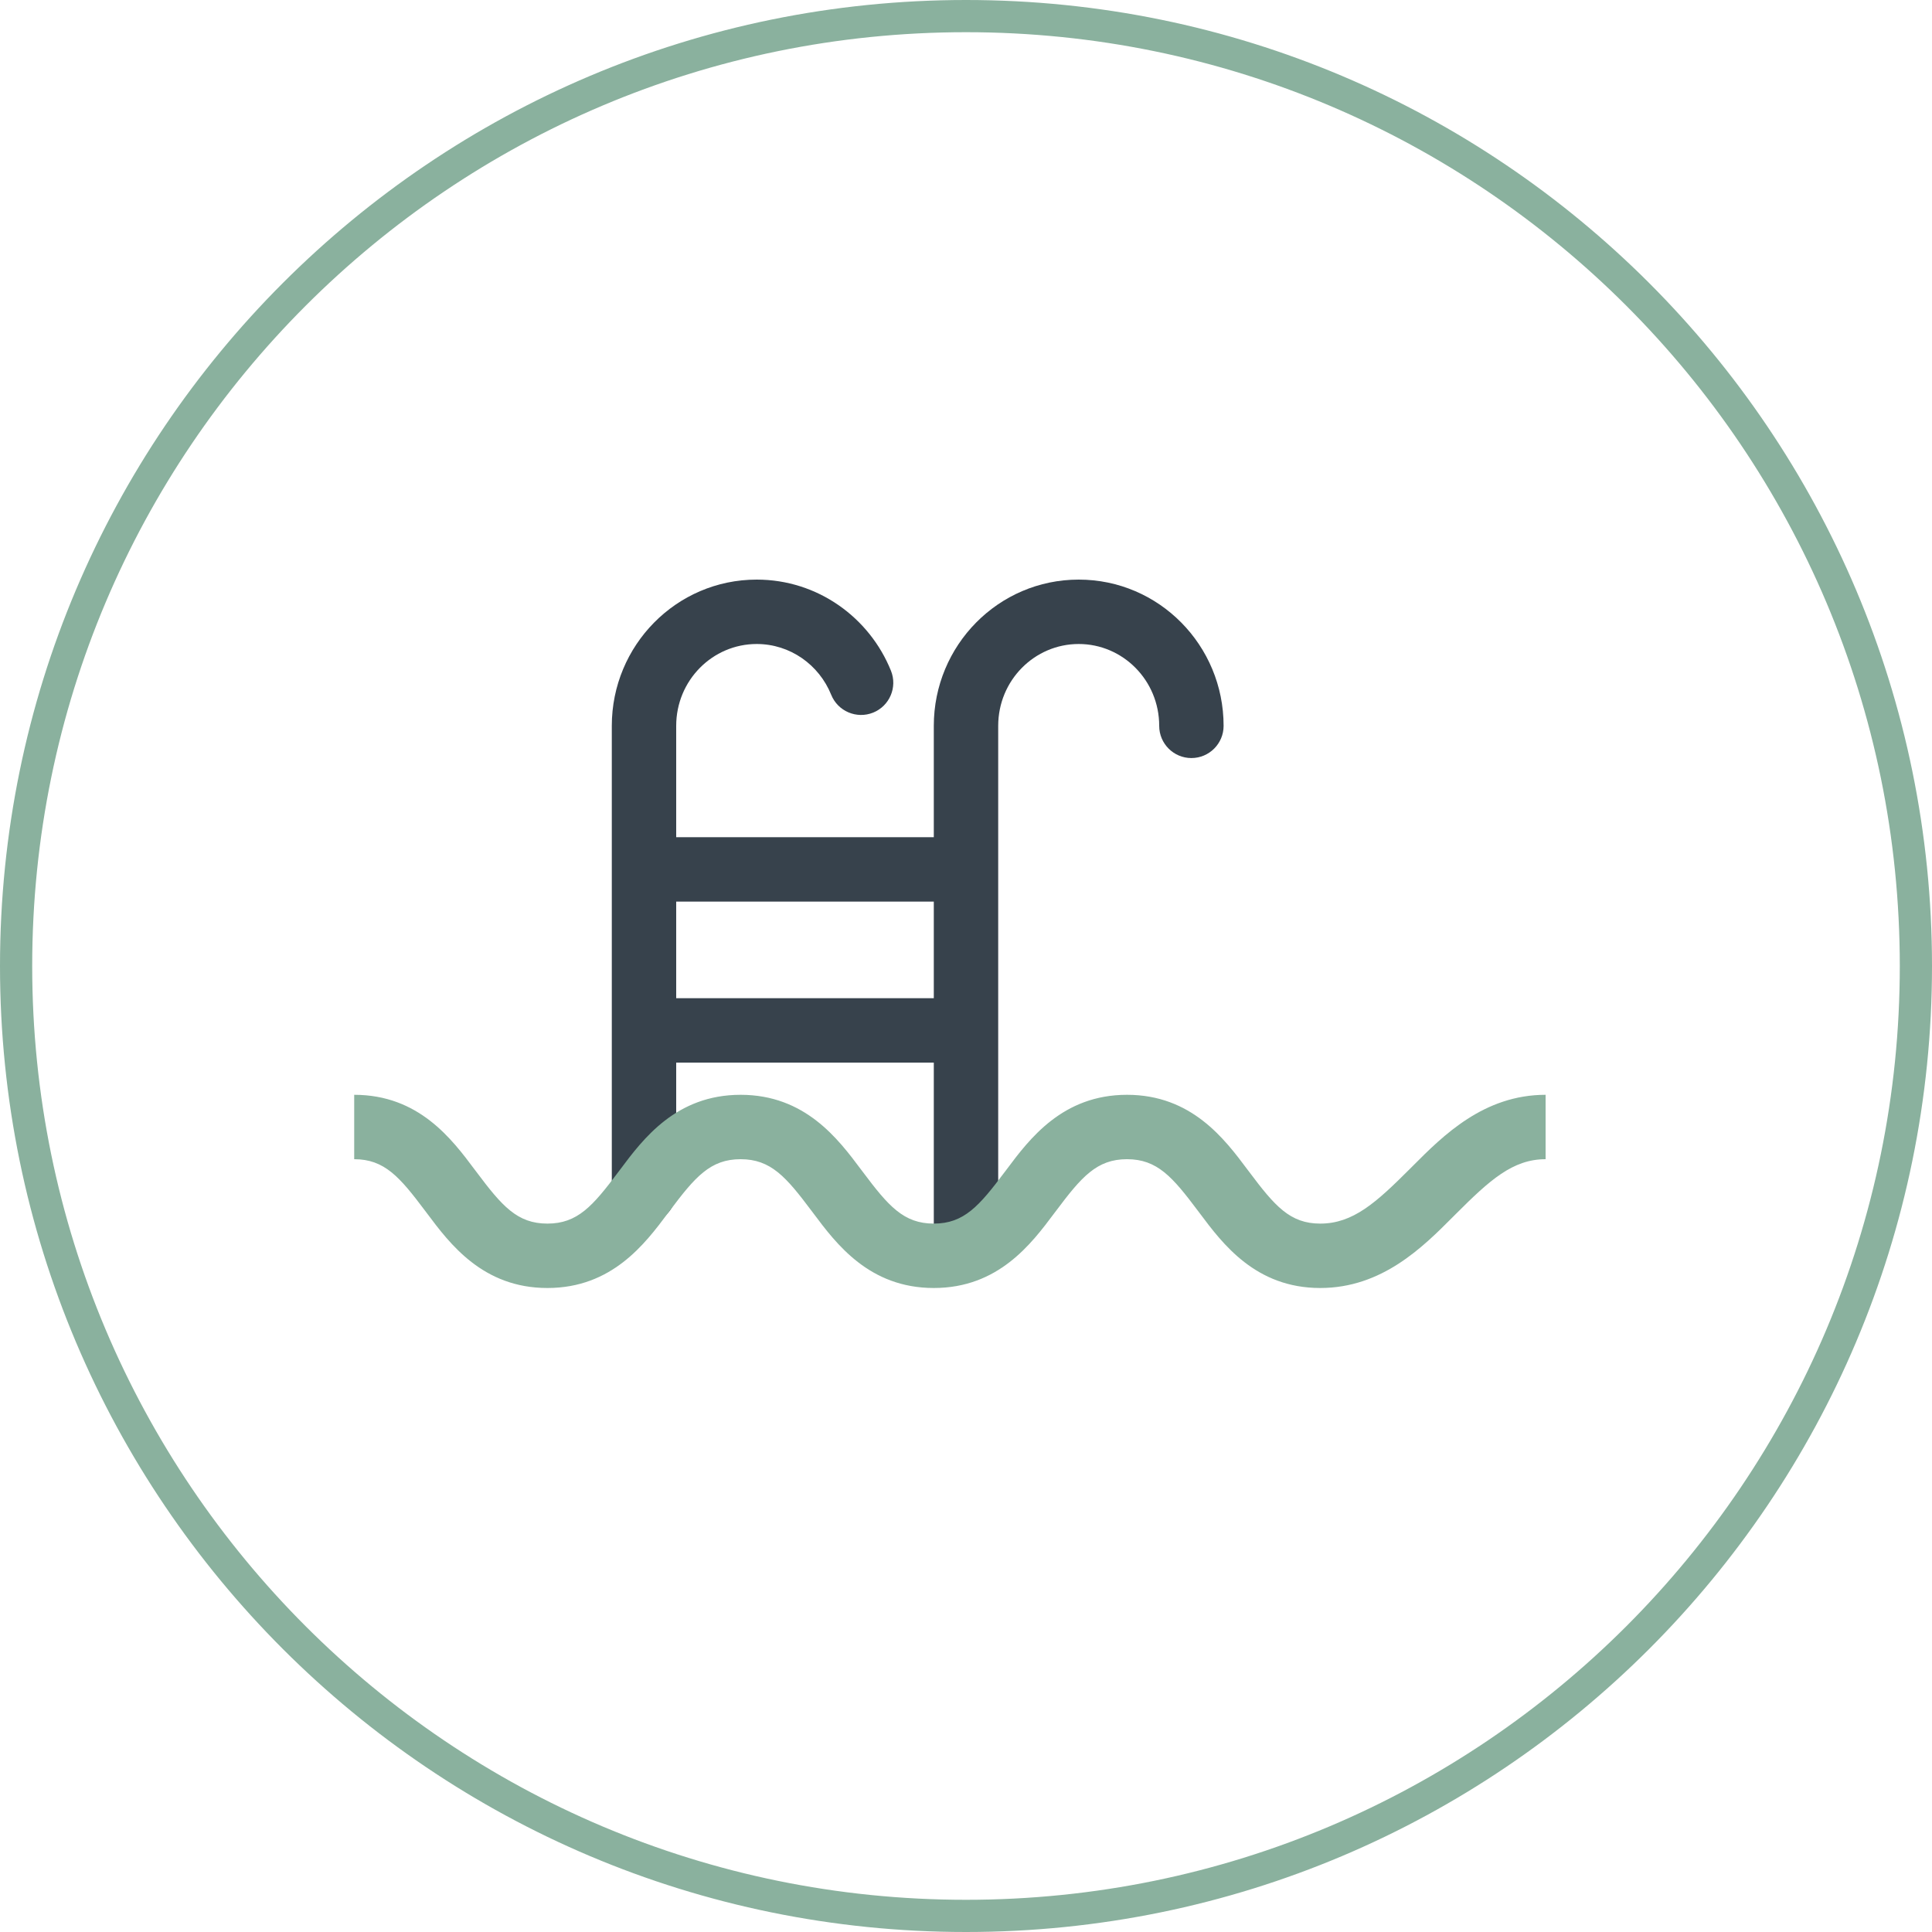
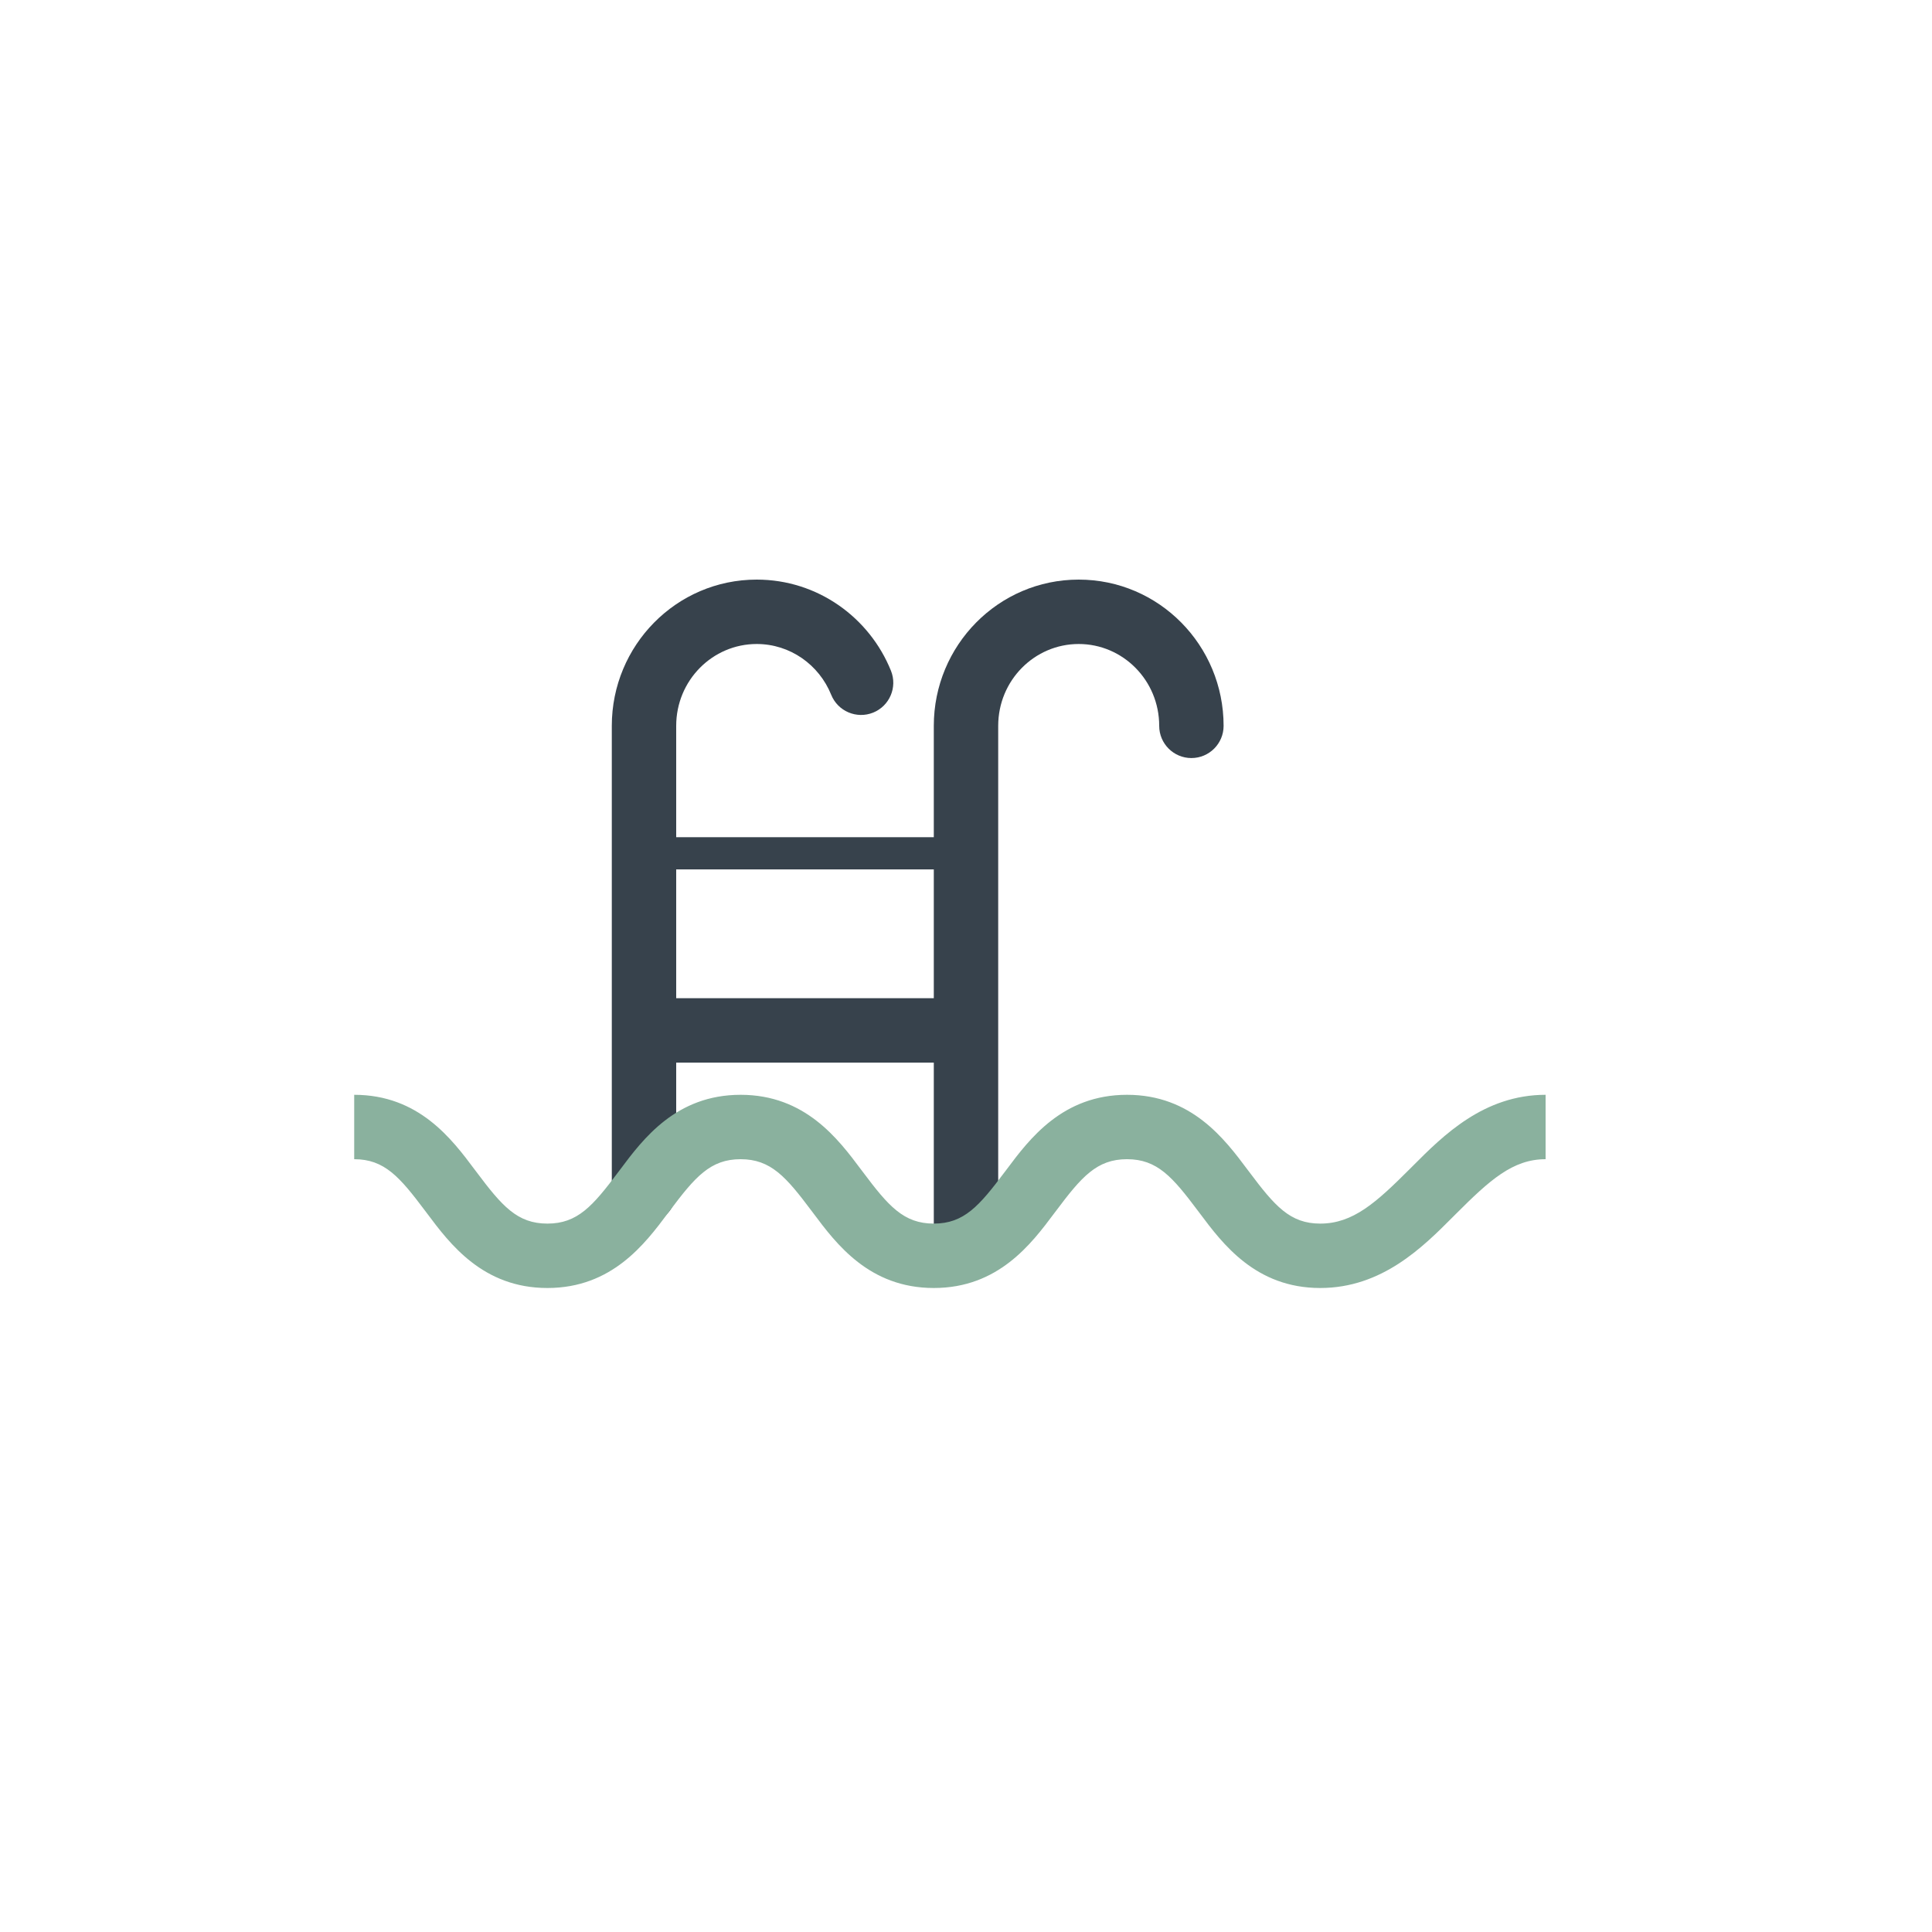
<svg xmlns="http://www.w3.org/2000/svg" width="60" height="60" viewBox="0 0 60 60" fill="none">
-   <path fill-rule="evenodd" clip-rule="evenodd" d="M30 59C46.016 59 59 46.016 59 30C59 13.984 46.016 1 30 1C13.984 1 1 13.984 1 30C1 46.016 13.984 59 30 59ZM30 60C46.569 60 60 46.569 60 30C60 13.431 46.569 0 30 0C13.431 0 0 13.431 0 30C0 46.569 13.431 60 30 60Z" fill="#8AB19E" />
  <path fill-rule="evenodd" clip-rule="evenodd" d="M23.5 20C22.13 20 21 21.127 21 22.542V37C21 37.552 20.552 38 20 38C19.448 38 19 37.552 19 37V22.542C19 20.045 21.004 18 23.5 18C25.392 18 27.002 19.177 27.669 20.829C27.876 21.341 27.628 21.924 27.116 22.131C26.604 22.337 26.021 22.09 25.814 21.578C25.438 20.645 24.538 20 23.5 20Z" fill="#37424C" />
  <path fill-rule="evenodd" clip-rule="evenodd" d="M33.5 20C32.13 20 31 21.127 31 22.542V38C31 38.552 30.552 39 30 39C29.448 39 29 38.552 29 38V22.542C29 20.045 31.004 18 33.5 18C35.996 18 38 20.045 38 22.542C38 23.094 37.552 23.542 37 23.542C36.448 23.542 36 23.094 36 22.542C36 21.127 34.87 20 33.5 20Z" fill="#37424C" />
-   <path fill-rule="evenodd" clip-rule="evenodd" d="M20 27C20 26.448 20.448 26 21 26H29C29.552 26 30 26.448 30 27C30 27.552 29.552 28 29 28H21C20.448 28 20 27.552 20 27Z" fill="#37424C" />
+   <path fill-rule="evenodd" clip-rule="evenodd" d="M20 27C20 26.448 20.448 26 21 26H29C29.552 26 30 26.448 30 27H21C20.448 28 20 27.552 20 27Z" fill="#37424C" />
  <path fill-rule="evenodd" clip-rule="evenodd" d="M20 32C20 31.448 20.448 31 21 31H29C29.552 31 30 31.448 30 32C30 32.552 29.552 33 29 33H21C20.448 33 20 32.552 20 32Z" fill="#37424C" />
  <path fill-rule="evenodd" clip-rule="evenodd" d="M13.2 37.6C12.412 36.549 11.939 36 11 36V34C13.004 34 14.031 35.372 14.74 36.321C14.761 36.347 14.78 36.374 14.8 36.4C15.588 37.451 16.061 38 17 38C17.939 38 18.412 37.451 19.2 36.4C19.22 36.374 19.239 36.347 19.26 36.321C19.969 35.372 20.996 34 23 34C25.004 34 26.031 35.372 26.74 36.321C26.761 36.347 26.78 36.374 26.8 36.4C27.588 37.451 28.061 38 29 38C29.939 38 30.412 37.451 31.2 36.4C31.22 36.374 31.239 36.347 31.26 36.321C31.969 35.372 32.996 34 35 34C37.004 34 38.031 35.372 38.74 36.321C38.761 36.347 38.78 36.374 38.8 36.4C39.588 37.451 40.061 38 41 38C42.021 38 42.736 37.35 43.793 36.293C43.822 36.264 43.85 36.235 43.88 36.206C44.814 35.269 46.081 34 48 34V36C46.979 36 46.264 36.65 45.207 37.707C45.178 37.736 45.15 37.765 45.12 37.794C44.186 38.731 42.919 40 41 40C38.996 40 37.969 38.628 37.26 37.679C37.239 37.653 37.22 37.626 37.2 37.6C36.412 36.549 35.939 36 35 36C34.061 36 33.588 36.549 32.8 37.6C32.78 37.626 32.761 37.653 32.74 37.679C32.031 38.628 31.004 40 29 40C26.996 40 25.969 38.628 25.26 37.679C25.239 37.653 25.22 37.626 25.2 37.6C24.412 36.549 23.939 36 23 36C22.061 36 21.588 36.549 20.8 37.6C20.78 37.626 20.761 37.653 20.74 37.679C20.031 38.628 19.004 40 17 40C14.996 40 13.969 38.628 13.26 37.679C13.239 37.653 13.22 37.626 13.2 37.6Z" fill="#8AB19E" />
</svg>